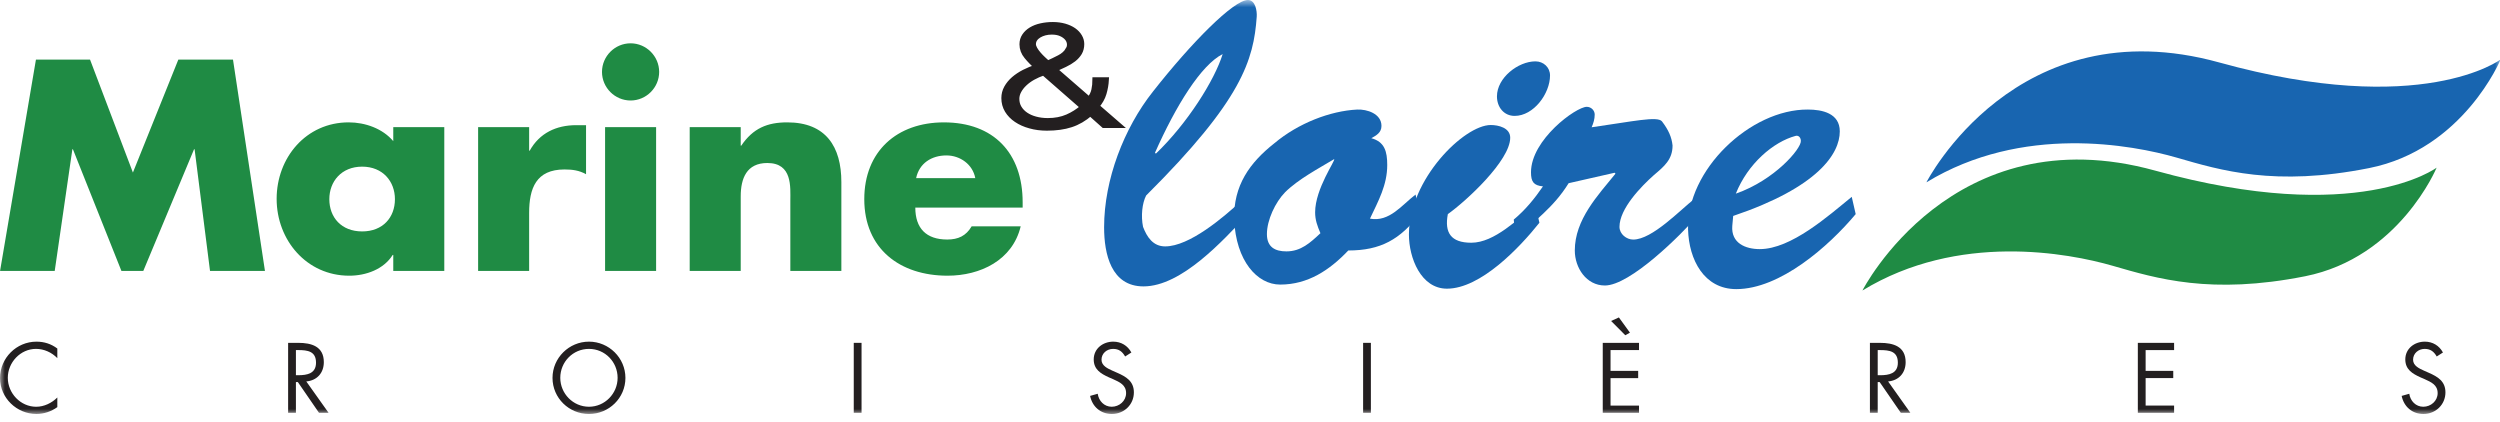
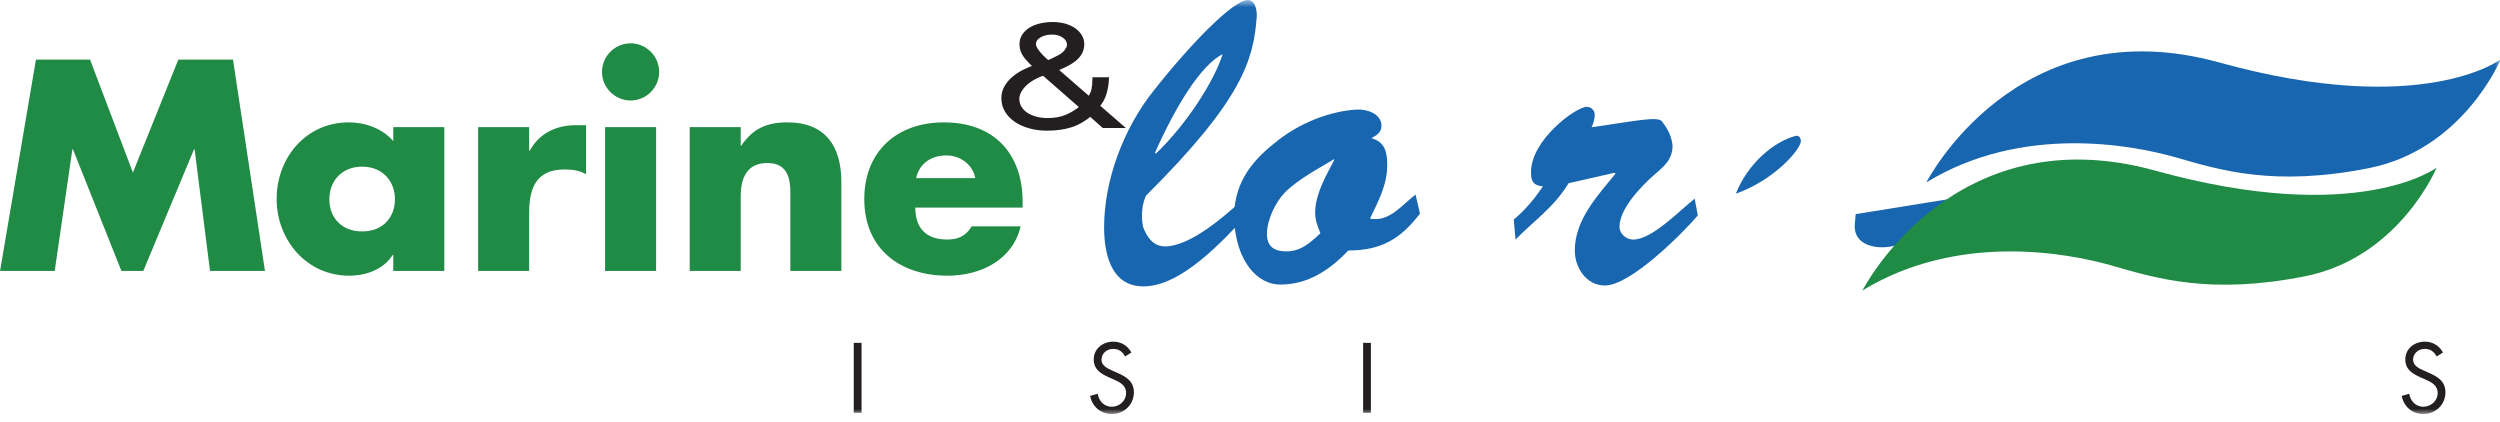
<svg xmlns="http://www.w3.org/2000/svg" height="42" viewBox="0 0 249 42" width="249">
  <mask id="a" fill="#fff">
    <path d="m0 42h249.062v-41.234h-249.062z" fill="#fff" fill-rule="evenodd" />
  </mask>
  <mask id="b" fill="#fff">
    <path d="m0 42h249.062v-41.234h-249.062z" fill="#fff" fill-rule="evenodd" />
  </mask>
  <mask id="c" fill="#fff">
    <path d="m0 42h249.062v-41.234h-249.062z" fill="#fff" fill-rule="evenodd" />
  </mask>
  <mask id="d" fill="#fff">
-     <path d="m0 42h249.062v-41.234h-249.062z" fill="#fff" fill-rule="evenodd" />
-   </mask>
+     </mask>
  <mask id="e" fill="#fff">
    <path d="m0 42h249.062v-41.234h-249.062z" fill="#fff" fill-rule="evenodd" />
  </mask>
  <mask id="f" fill="#fff">
    <path d="m0 42h249.062v-41.234h-249.062z" fill="#fff" fill-rule="evenodd" />
  </mask>
  <mask id="g" fill="#fff">
    <path d="m0 42h249.062v-41.234h-249.062z" fill="#fff" fill-rule="evenodd" />
  </mask>
  <mask id="h" fill="#fff">
    <path d="m0 42h249.062v-41.234h-249.062z" fill="#fff" fill-rule="evenodd" />
  </mask>
  <mask id="i" fill="#fff">
    <path d="m0 42h249.062v-41.234h-249.062z" fill="#fff" fill-rule="evenodd" />
  </mask>
  <mask id="j" fill="#fff">
    <path d="m0 42h249.062v-41.234h-249.062z" fill="#fff" fill-rule="evenodd" />
  </mask>
  <mask id="k" fill="#fff">
    <path d="m0 42h249.062v-41.234h-249.062z" fill="#fff" fill-rule="evenodd" />
  </mask>
  <mask id="l" fill="#fff">
    <path d="m0 42h249.062v-41.234h-249.062z" fill="#fff" fill-rule="evenodd" />
  </mask>
  <mask id="m" fill="#fff">
    <path d="m0 42h249.062v-41.234h-249.062z" fill="#fff" fill-rule="evenodd" />
  </mask>
  <mask id="n" fill="#fff">
-     <path d="m0 42h249.062v-41.234h-249.062z" fill="#fff" fill-rule="evenodd" />
-   </mask>
+     </mask>
  <mask id="o" fill="#fff">
    <path d="m0 42h249.062v-41.234h-249.062z" fill="#fff" fill-rule="evenodd" />
  </mask>
  <mask id="p" fill="#fff">
    <path d="m0 42h249.062v-41.234h-249.062z" fill="#fff" fill-rule="evenodd" />
  </mask>
  <mask id="q" fill="#fff">
    <path d="m0 42h249.062v-41.234h-249.062z" fill="#fff" fill-rule="evenodd" />
  </mask>
  <g fill="none" fill-rule="evenodd" transform="translate(0 -1)">
    <path d="m17.762 6.936-4.524 11.25-4.27-11.25h-5.388l-3.574 21.05h5.444l1.758-12.116h.056l4.83 12.116h2.178l5.054-12.116h.056l1.536 12.116h5.472l-3.184-21.05z" fill="#1f8b44" fill-rule="nonzero" />
    <g transform="translate(0 .234)">
      <path d="m32.801 20.604c0 1.816 1.202 3.212 3.268 3.212s3.266-1.396 3.266-3.212c0-1.758-1.2-3.24-3.266-3.24s-3.268 1.482-3.268 3.24zm11.45 7.148h-5.082v-1.592h-.058c-.894 1.424-2.65 2.066-4.328 2.066-4.244 0-7.23-3.546-7.23-7.652 0-4.102 2.932-7.62 7.174-7.62 1.648 0 3.38.614 4.442 1.87v-1.396h5.082zm8.451-11.977h.056c.978-1.76 2.652-2.542 4.634-2.542h.978v4.886c-.698-.39-1.368-.474-2.15-.474-2.82 0-3.518 1.872-3.518 4.326v5.78h-5.082v-14.324h5.082z" fill="#1f8b44" fill-rule="nonzero" />
      <path d="m60.266 27.752h5.082v-14.324h-5.082zm5.386-19.824c0 1.564-1.284 2.848-2.846 2.848-1.564 0-2.848-1.284-2.848-2.848 0-1.562 1.284-2.848 2.848-2.848 1.562 0 2.846 1.286 2.846 2.848zm8.123 7.344h.056c1.172-1.732 2.596-2.318 4.578-2.318 3.854 0 5.39 2.43 5.39 5.948v8.85h-5.082v-6.98c0-1.37.224-3.77-2.29-3.77-2.066 0-2.652 1.536-2.652 3.322v7.428h-5.082v-14.324h5.082zm23.363 3.237c-.252-1.368-1.508-2.262-2.874-2.262-1.482 0-2.71.782-3.018 2.262zm4.718 2.932h-10.692c0 2.068 1.088 3.182 3.182 3.182 1.088 0 1.872-.362 2.428-1.312h4.886c-.81 3.378-4.02 4.914-7.286 4.914-4.746 0-8.292-2.68-8.292-7.622 0-4.774 3.266-7.648 7.928-7.648 4.97 0 7.846 3.07 7.846 7.956z" fill="#1f8b44" fill-rule="nonzero" mask="url(#a)" />
      <path d="m115.125 16.069c3.126-2.988 5.86-7.336 6.652-9.916-2.158 1.086-4.67 5.16-6.74 9.826zm9.12 6.068c-2.422 2.58-6.564 7.154-10.354 7.154-3.216 0-3.922-3.216-3.922-5.888 0-4.752 1.982-9.87 4.846-13.492 3.878-4.936 8.064-9.146 9.476-9.146.746 0 .922 1.086.878 1.676-.308 4.3-1.454 8.286-11.012 17.794-.4.768-.532 2.038-.31 3.124.396 1.042 1.014 1.948 2.202 1.948 2.424 0 5.816-2.898 7.58-4.53z" fill="#1865b0" fill-rule="nonzero" mask="url(#b)" />
      <path d="m127.991 19.918c-.97.996-1.806 2.762-1.806 4.166 0 1.312.836 1.72 1.938 1.72 1.454 0 2.378-.862 3.392-1.81-.308-.724-.528-1.314-.528-2.082 0-2.356 2.072-5.208 1.894-5.298-1.498.904-3.568 1.99-4.89 3.304zm13.438 2.126c-1.982 2.582-3.922 3.67-7.138 3.67-1.85 1.946-4.008 3.396-6.786 3.396-2.29 0-4.404-2.356-4.582-6.476-.088-3.396 1.544-5.658 4.012-7.606 2.378-1.992 5.55-3.216 8.238-3.35.968-.046 2.422.406 2.422 1.63 0 .678-.526.95-1.012 1.222 1.322.362 1.586 1.312 1.586 2.672 0 1.992-.884 3.576-1.72 5.34 1.94.364 3.172-1.356 4.54-2.398z" fill="#1865b0" fill-rule="nonzero" mask="url(#c)" />
      <path d="m149.097 10.364c0-1.856 2.114-3.486 3.834-3.486.792 0 1.452.588 1.452 1.404 0 1.81-1.63 4.028-3.526 4.028-1.054 0-1.76-.86-1.76-1.946zm4.228 12.588c-1.982 2.49-5.858 6.566-9.208 6.566-2.6 0-3.788-3.08-3.788-5.388 0-5.526 5.506-10.912 8.15-10.912.75 0 1.938.27 1.938 1.266 0 2.264-4.362 6.294-6.212 7.608-.352 1.856.308 2.85 2.334 2.85 2.336 0 4.628-2.4 6.392-3.71z" fill="#1865b0" fill-rule="nonzero" mask="url(#d)" />
      <path d="m156.235 19.013c-1.542 2.49-3.394 3.668-5.288 5.614l-.176-1.992c1.146-.952 2.07-2.082 2.908-3.306-.926-.09-1.192-.452-1.192-1.402 0-3.26 4.496-6.522 5.554-6.522.442 0 .792.362.792.77 0 .454-.13.862-.306 1.268 4.14-.59 6.562-1.132 7.004-.59.662.864.97 1.586 1.056 2.404 0 1.402-.838 2.082-1.85 2.94-1.276 1.132-3.436 3.352-3.436 5.162 0 .724.706 1.268 1.366 1.268 1.894 0 4.672-2.944 6.124-4.074l.31 1.674c-1.676 1.948-6.74 6.974-9.254 6.974-1.85 0-2.996-1.766-2.996-3.486 0-3.08 2.292-5.48 4.052-7.654l-.086-.09z" fill="#1865b0" fill-rule="nonzero" mask="url(#e)" />
-       <path d="m179.365 14.802c0-.318-.22-.588-.528-.5-2.202.59-4.758 2.764-5.948 5.752 3.878-1.358 6.52-4.482 6.476-5.252zm5.462 7.29c-2.686 3.214-7.532 7.47-11.894 7.47-3.216 0-4.716-2.942-4.802-5.93-.178-5.932 6.212-12 11.94-11.954 1.41 0 3.172.362 3.172 2.172 0 2.22-2.158 5.57-10.618 8.424l-.09.996c-.13 1.72 1.324 2.308 2.734 2.308 3.128 0 6.83-3.304 9.164-5.206z" fill="#1865b0" fill-rule="nonzero" mask="url(#f)" />
+       <path d="m179.365 14.802c0-.318-.22-.588-.528-.5-2.202.59-4.758 2.764-5.948 5.752 3.878-1.358 6.52-4.482 6.476-5.252zm5.462 7.29l-.09.996c-.13 1.72 1.324 2.308 2.734 2.308 3.128 0 6.83-3.304 9.164-5.206z" fill="#1865b0" fill-rule="nonzero" mask="url(#f)" />
      <path d="m106.373 5.72c.114-.184.16-.384.144-.594-.022-.208-.102-.4-.248-.572-.148-.17-.346-.312-.598-.424-.256-.114-.56-.168-.918-.168-.238 0-.464.026-.682.082-.214.056-.406.136-.578.238-.172.104-.31.228-.41.376-.102.148-.154.318-.154.506 0 .148.052.31.154.488.1.176.224.346.374.518.142.166.298.326.464.48.162.154.31.286.436.4.38-.168.764-.356 1.15-.554.388-.2.678-.46.866-.776zm-2.432 2.306c-.384.13-.734.286-1.058.466-.324.182-.6.384-.836.61-.236.222-.422.462-.56.718-.14.256-.21.52-.21.79 0 .332.078.636.236.9.16.266.374.492.648.678s.594.332.97.432c.374.102.782.156 1.226.156.734 0 1.386-.126 1.95-.372.566-.246 1.074-.572 1.53-.97zm4.542 2.64c.242-.298.398-.612.468-.944.068-.33.106-.668.106-1.012h1.14c-.026.46-.106.91-.238 1.362-.134.452-.374.87-.714 1.264l2.224 1.928h-1.54l-1.332-1.188c-.6.52-1.238.896-1.926 1.118-.686.226-1.486.336-2.402.336-.598 0-1.156-.072-1.676-.22-.52-.14-.974-.344-1.362-.606-.388-.26-.694-.576-.916-.942-.22-.368-.33-.776-.33-1.224 0-.368.086-.714.264-1.032.176-.318.414-.606.712-.868.298-.256.644-.488 1.036-.69.394-.2.814-.374 1.256-.522-.366-.316-.702-.658-1.006-1.028-.306-.368-.458-.774-.458-1.22 0-.318.082-.6.248-.846.166-.248.386-.454.666-.622.278-.166.604-.294.978-.376.376-.084.772-.126 1.19-.126s.802.054 1.158.152c.356.104.662.242.916.418.252.178.45.386.588.624.14.236.21.486.21.746 0 .338-.074.626-.218.874-.148.244-.344.464-.59.656-.248.192-.538.366-.868.524-.326.156-.67.316-1.024.474z" fill="#231f20" fill-rule="nonzero" mask="url(#g)" />
      <path d="m106.373 5.72c.114-.184.16-.384.144-.594-.022-.208-.102-.4-.248-.572-.148-.17-.346-.312-.598-.424-.256-.114-.56-.168-.918-.168-.238 0-.464.026-.682.082-.214.056-.406.136-.578.238-.172.104-.31.228-.41.376-.102.148-.154.318-.154.506 0 .148.052.31.154.488.1.176.224.346.374.518.142.166.298.326.464.48.162.154.31.286.436.4.38-.168.764-.356 1.15-.554.388-.2.678-.46.866-.776zm-2.432 2.306c-.384.13-.734.286-1.058.466-.324.182-.6.384-.836.61-.236.222-.422.462-.56.718-.14.256-.21.52-.21.79 0 .332.078.636.236.9.16.266.374.492.648.678s.594.332.97.432c.374.102.782.156 1.226.156.734 0 1.386-.126 1.95-.372.566-.246 1.074-.572 1.53-.97zm4.542 2.64c.242-.298.398-.612.468-.944.068-.33.106-.668.106-1.012h1.14c-.026.46-.106.91-.238 1.362-.134.452-.374.87-.714 1.264l2.224 1.928h-1.54l-1.332-1.188c-.6.52-1.238.896-1.926 1.118-.686.226-1.486.336-2.402.336-.598 0-1.156-.072-1.676-.22-.52-.14-.974-.344-1.362-.606-.388-.26-.694-.576-.916-.942-.22-.368-.33-.776-.33-1.224 0-.368.086-.714.264-1.032.176-.318.414-.606.712-.868.298-.256.644-.488 1.036-.69.394-.2.814-.374 1.256-.522-.366-.316-.702-.658-1.006-1.028-.306-.368-.458-.774-.458-1.22 0-.318.082-.6.248-.846.166-.248.386-.454.666-.622.278-.166.604-.294.978-.376.376-.084.772-.126 1.19-.126s.802.054 1.158.152c.356.104.662.242.916.418.252.178.45.386.588.624.14.236.21.486.21.746 0 .338-.074.626-.218.874-.148.244-.344.464-.59.656-.248.192-.538.366-.868.524-.326.156-.67.316-1.024.474z" mask="url(#h)" stroke="#231f20" stroke-width=".5" />
      <g fill-rule="nonzero">
-         <path d="m5.709 36.437c-.554-.57-1.32-.922-2.124-.922-1.552 0-2.808 1.348-2.808 2.882s1.266 2.882 2.826 2.882c.786 0 1.552-.37 2.106-.924v.96c-.602.436-1.338.684-2.08.684-1.964 0-3.628-1.598-3.628-3.576 0-1.994 1.634-3.628 3.628-3.628.778 0 1.462.222 2.08.684zm23.764 1.701h.24c.876 0 1.762-.166 1.762-1.248 0-1.144-.84-1.256-1.772-1.256h-.23zm0 3.742h-.776v-6.966h1.006c1.32 0 2.55.35 2.55 1.922 0 1.072-.674 1.828-1.746 1.922l2.218 3.122h-.954l-2.104-3.058h-.194zm26.331-3.482c0 1.57 1.276 2.88 2.858 2.88 1.576 0 2.852-1.31 2.852-2.88 0-1.582-1.256-2.882-2.852-2.882-1.6 0-2.858 1.3-2.858 2.882m6.488.008c0 2.004-1.646 3.594-3.63 3.594-1.986 0-3.632-1.59-3.632-3.594 0-1.994 1.646-3.612 3.632-3.612 1.984 0 3.63 1.618 3.63 3.612" fill="#231f20" mask="url(#i)" />
        <path d="m85.034 41.88h.776v-6.966h-.776z" fill="#231f20" mask="url(#j)" />
        <path d="m112.064 36.272c-.278-.48-.61-.756-1.2-.756-.62 0-1.154.442-1.154 1.08 0 .6.618.876 1.09 1.09l.462.204c.906.396 1.672.848 1.672 1.958 0 1.218-.98 2.152-2.192 2.152-1.116 0-1.948-.722-2.168-1.802l.758-.214c.102.714.646 1.294 1.394 1.294s1.432-.572 1.432-1.358c0-.812-.638-1.09-1.286-1.386l-.426-.184c-.812-.37-1.512-.786-1.512-1.784 0-1.08.914-1.772 1.948-1.772.776 0 1.432.396 1.802 1.08z" fill="#231f20" mask="url(#k)" />
        <path d="m135.766 41.88h.774v-6.966h-.774z" fill="#231f20" mask="url(#l)" />
-         <path d="m161.242 32.383 1.1 1.516-.462.258-1.414-1.422zm-1.608 2.532h3.612v.72h-2.836v2.07h2.752v.72h-2.752v2.736h2.836v.72h-3.612zm27.386 3.224h.242c.878 0 1.764-.166 1.764-1.248 0-1.144-.84-1.256-1.774-1.256h-.232zm0 3.742h-.776v-6.966h1.008c1.32 0 2.55.35 2.55 1.922 0 1.072-.674 1.828-1.746 1.922l2.216 3.122h-.95l-2.106-3.058h-.196z" fill="#231f20" mask="url(#m)" />
        <path d="m212.928 34.915h3.612v.72h-2.836v2.07h2.752v.718h-2.752v2.738h2.836v.72h-3.612z" fill="#231f20" mask="url(#n)" />
        <path d="m242.698 36.272c-.278-.48-.612-.756-1.202-.756-.618 0-1.154.442-1.154 1.08 0 .6.62.876 1.092 1.09l.462.204c.904.396 1.67.848 1.67 1.958 0 1.218-.98 2.152-2.19 2.152-1.116 0-1.948-.722-2.17-1.802l.758-.214c.102.714.646 1.294 1.394 1.294.75 0 1.432-.572 1.432-1.358 0-.812-.636-1.09-1.284-1.386l-.426-.184c-.812-.37-1.512-.786-1.512-1.784 0-1.08.912-1.772 1.948-1.772.776 0 1.432.396 1.802 1.08z" fill="#231f20" mask="url(#o)" />
        <path d="m191.87 18.927s8.94-17.536 29.166-11.94c20.226 5.6 28.026-.302 28.026-.302s-3.714 8.96-13.106 10.824c-9.394 1.868-14.768.226-19.164-1.046-4.392-1.266-15.378-3.356-24.922 2.464" fill="#1865b0" mask="url(#p)" />
        <path d="m185.497 29.701s8.938-17.54 29.166-11.94c20.218 5.596 28.026-.298 28.026-.298s-3.714 8.954-13.108 10.82c-9.392 1.866-14.772.222-19.164-1.046-4.388-1.266-15.378-3.358-24.92 2.464" fill="#1f8b44" mask="url(#q)" />
      </g>
    </g>
  </g>
</svg>